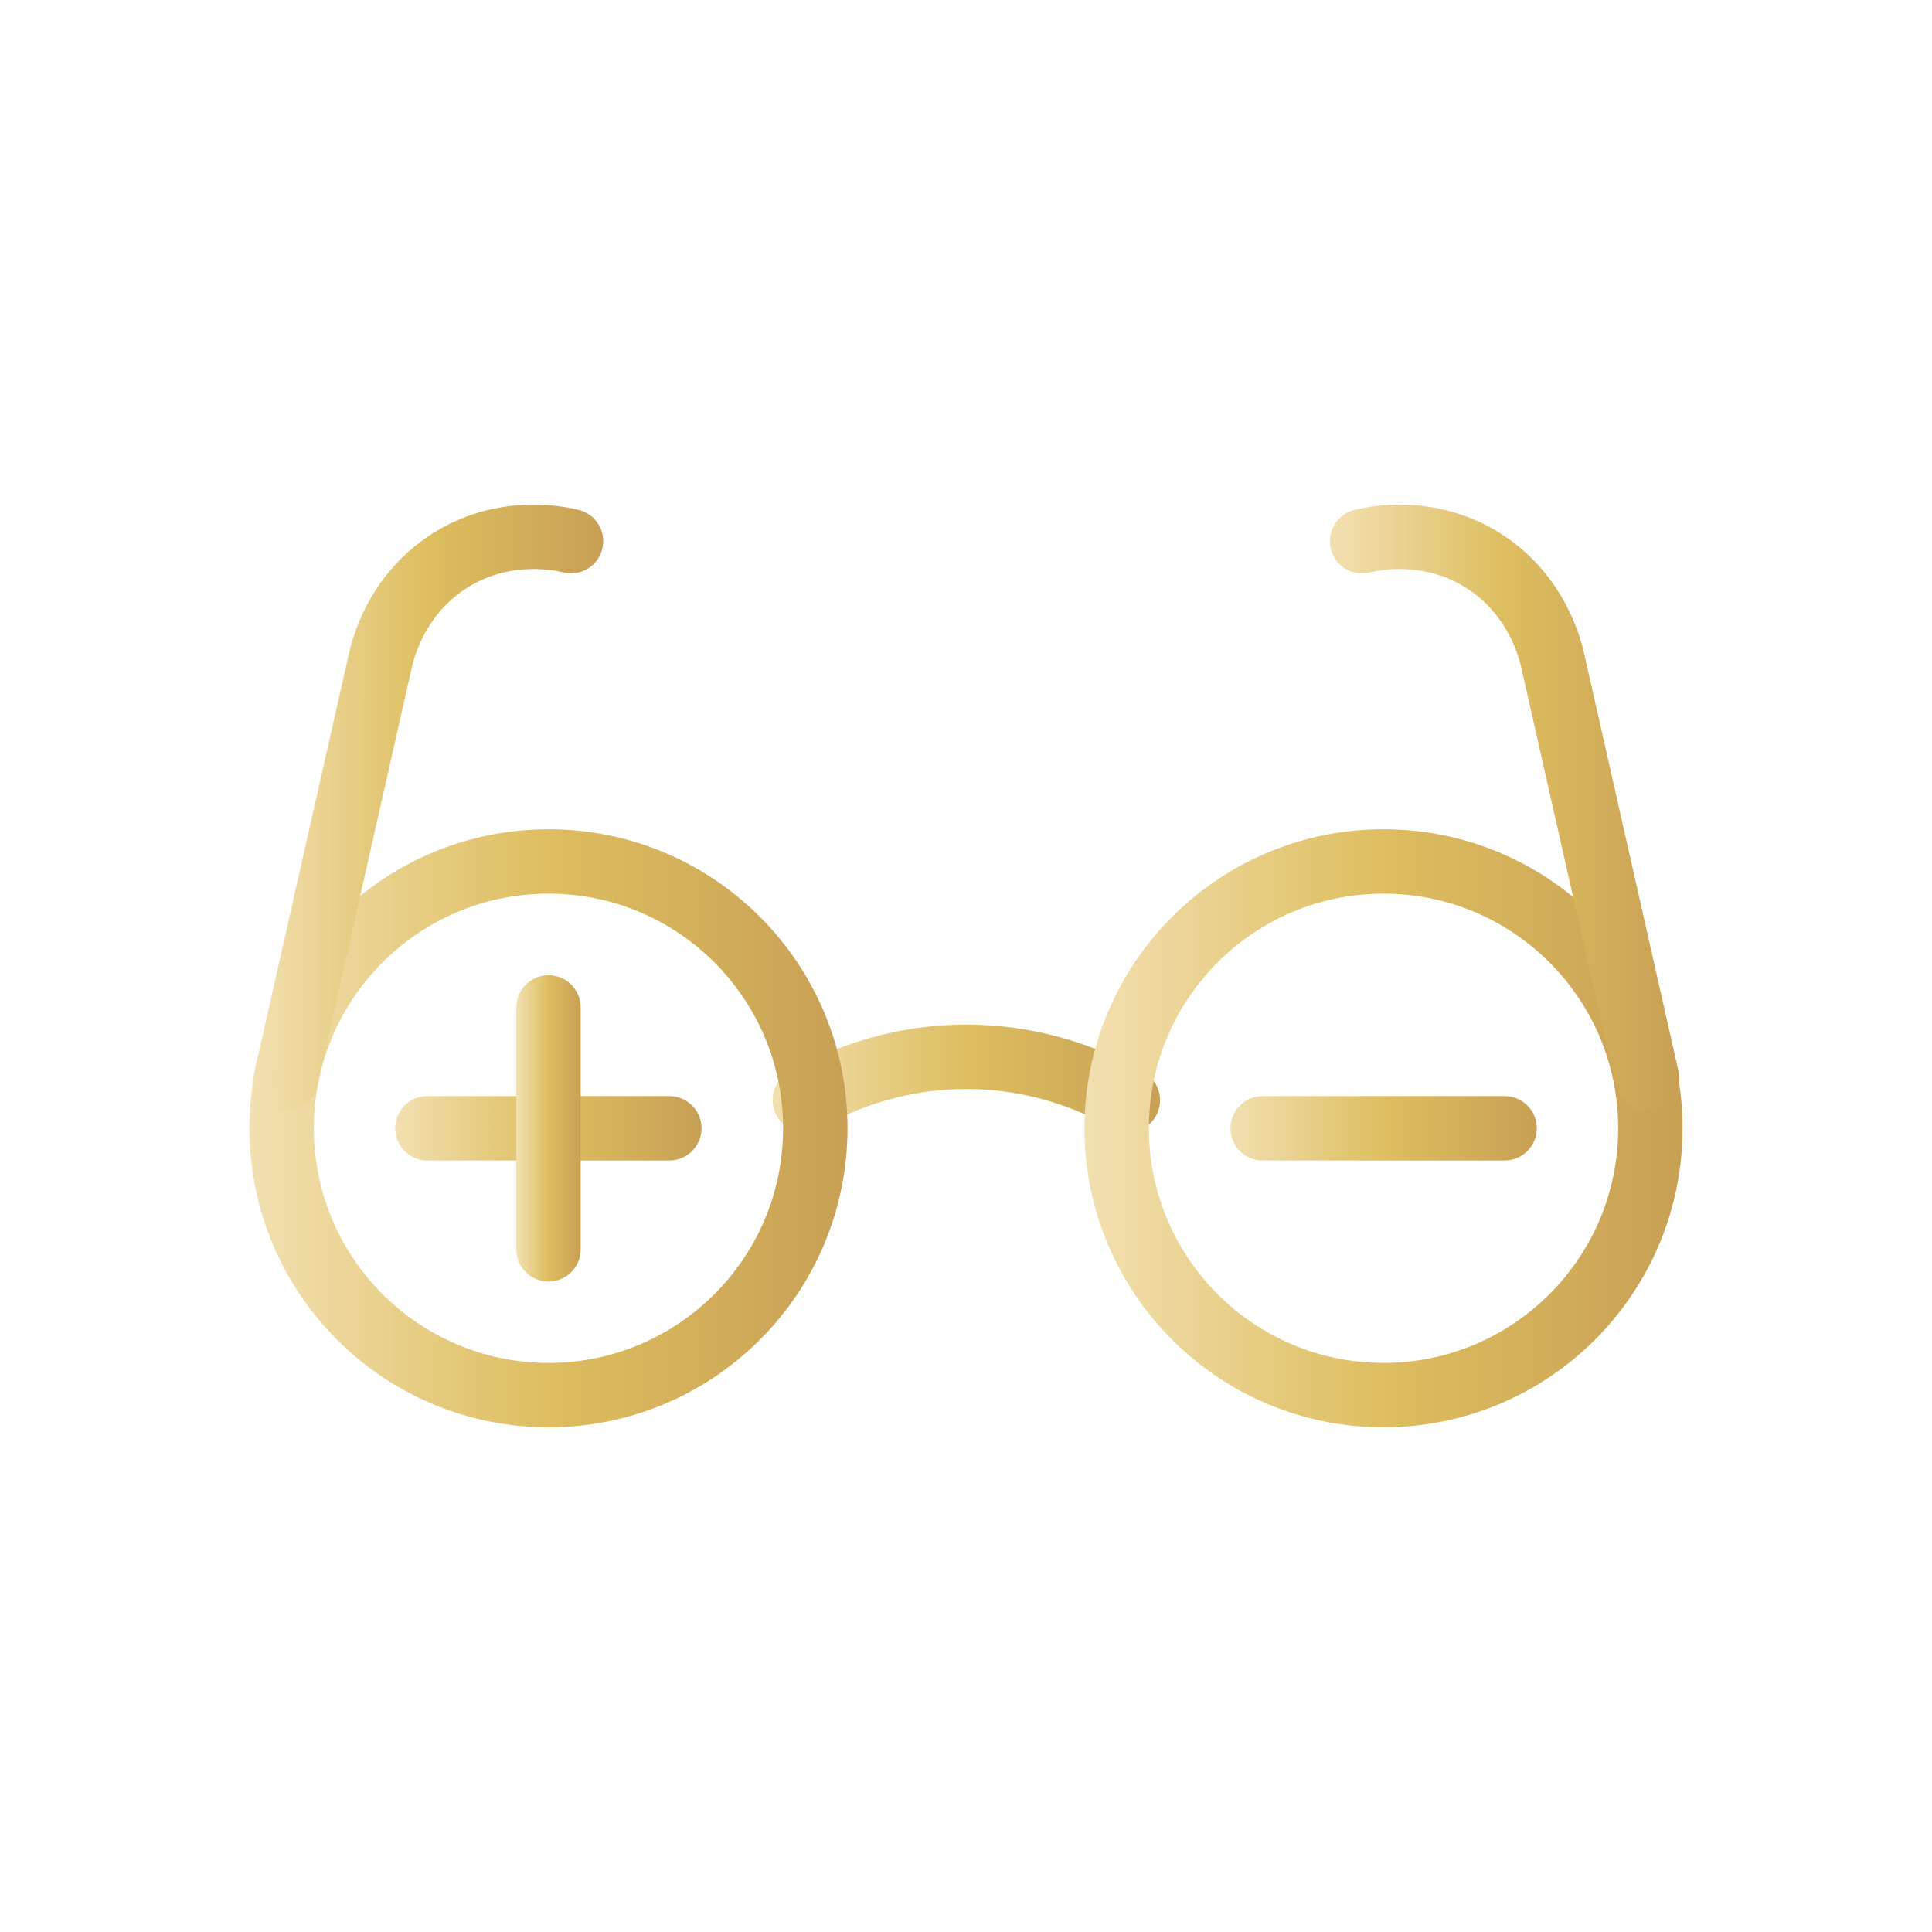
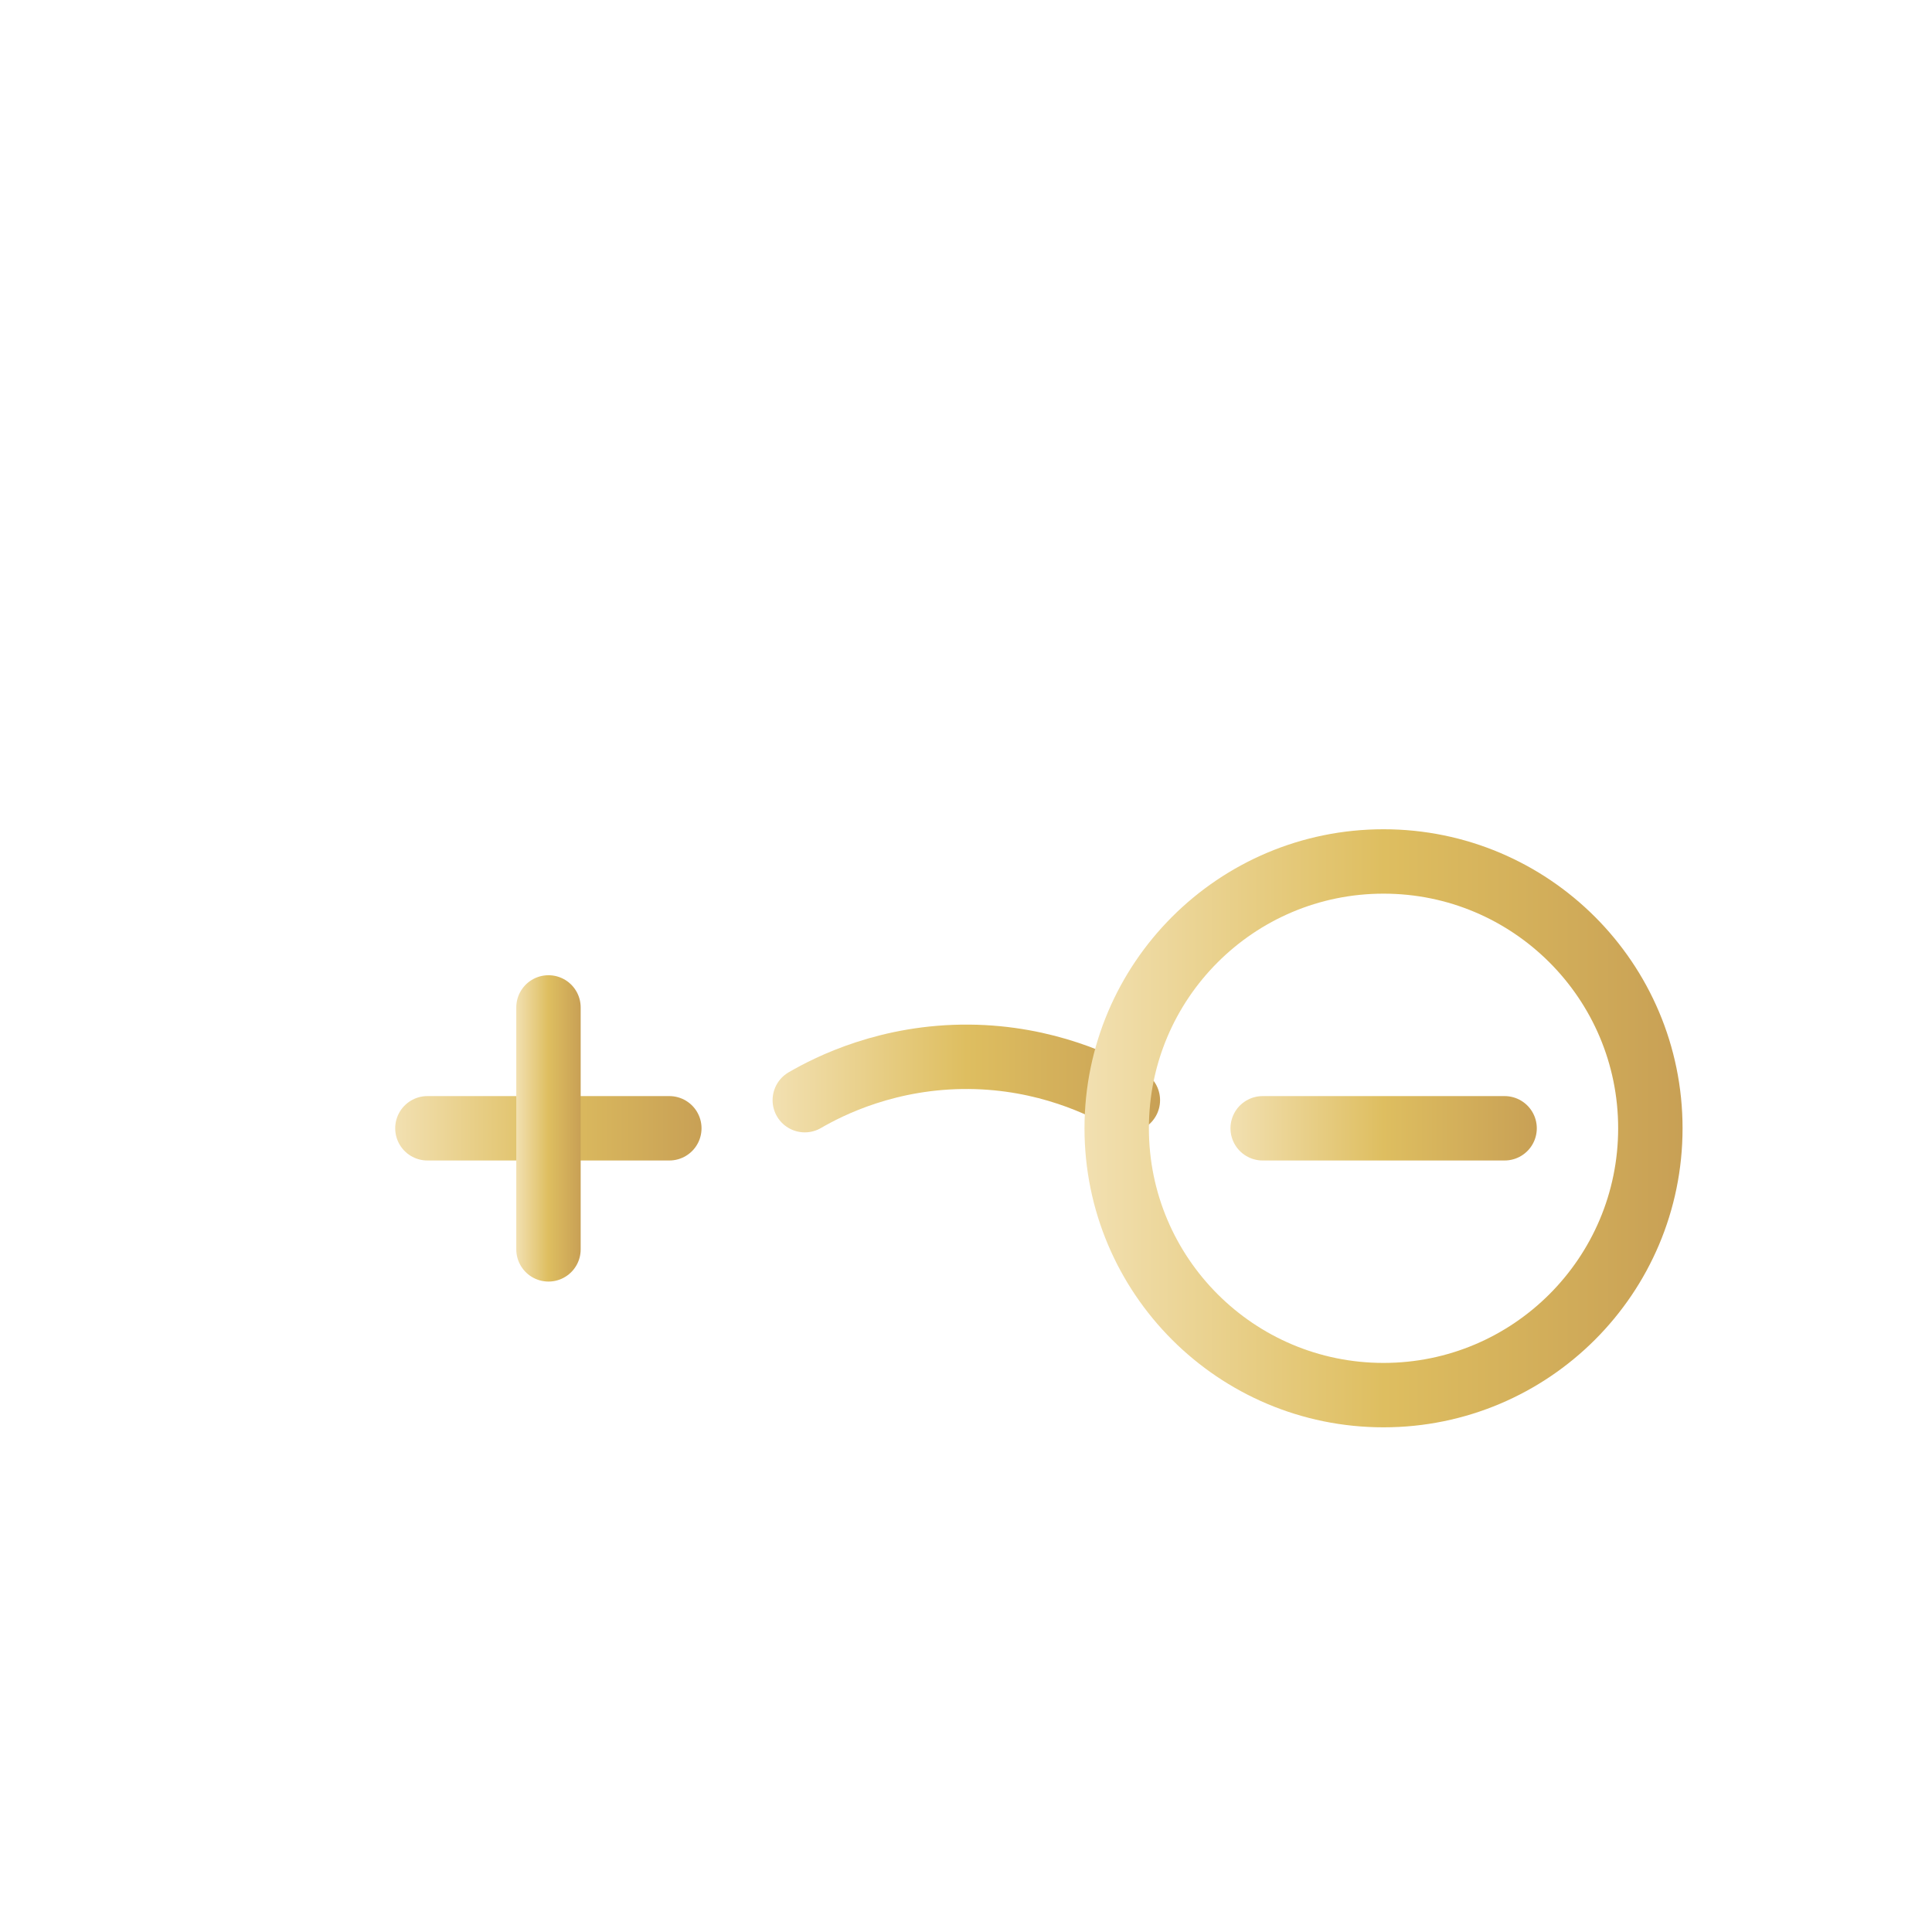
<svg xmlns="http://www.w3.org/2000/svg" xmlns:xlink="http://www.w3.org/1999/xlink" id="Warstwa_1" data-name="Warstwa 1" viewBox="0 0 90 90">
  <defs>
    <style> .cls-1 { stroke: url(#Gradient_bez_nazwy_11-4); } .cls-1, .cls-2, .cls-3, .cls-4, .cls-5, .cls-6, .cls-7, .cls-8 { fill: none; stroke-linecap: round; stroke-linejoin: round; stroke-width: 3px; } .cls-2 { stroke: url(#Gradient_bez_nazwy_11-6); } .cls-3 { stroke: url(#Gradient_bez_nazwy_11-3); } .cls-4 { stroke: url(#Gradient_bez_nazwy_11-7); } .cls-5 { stroke: url(#Gradient_bez_nazwy_11-2); } .cls-6 { stroke: url(#Gradient_bez_nazwy_11); } .cls-7 { stroke: url(#Gradient_bez_nazwy_11-8); } .cls-8 { stroke: url(#Gradient_bez_nazwy_11-5); } </style>
    <linearGradient id="Gradient_bez_nazwy_11" data-name="Gradient bez nazwy 11" x1="57.32" y1="52.56" x2="71.59" y2="52.56" gradientUnits="userSpaceOnUse">
      <stop offset="0" stop-color="#f2e0b1" />
      <stop offset=".5" stop-color="#debe60" />
      <stop offset="1" stop-color="#c8a055" />
    </linearGradient>
    <linearGradient id="Gradient_bez_nazwy_11-2" data-name="Gradient bez nazwy 11" x1="18.41" x2="32.68" xlink:href="#Gradient_bez_nazwy_11" />
    <linearGradient id="Gradient_bez_nazwy_11-3" data-name="Gradient bez nazwy 11" x1="24.05" x2="27.05" xlink:href="#Gradient_bez_nazwy_11" />
    <linearGradient id="Gradient_bez_nazwy_11-4" data-name="Gradient bez nazwy 11" x1="35.99" y1="50.24" x2="54.04" y2="50.24" xlink:href="#Gradient_bez_nazwy_11" />
    <linearGradient id="Gradient_bez_nazwy_11-5" data-name="Gradient bez nazwy 11" x1="11.62" y1="52.56" x2="39.48" y2="52.56" xlink:href="#Gradient_bez_nazwy_11" />
    <linearGradient id="Gradient_bez_nazwy_11-6" data-name="Gradient bez nazwy 11" x1="50.52" y1="52.56" x2="78.38" y2="52.56" xlink:href="#Gradient_bez_nazwy_11" />
    <linearGradient id="Gradient_bez_nazwy_11-7" data-name="Gradient bez nazwy 11" x1="11.83" y1="37.63" x2="28.1" y2="37.63" xlink:href="#Gradient_bez_nazwy_11" />
    <linearGradient id="Gradient_bez_nazwy_11-8" data-name="Gradient bez nazwy 11" x1="61.95" y1="37.63" x2="78.23" y2="37.63" xlink:href="#Gradient_bez_nazwy_11" />
  </defs>
  <line class="cls-6" x1="70.09" y1="52.56" x2="58.82" y2="52.56" />
  <g>
    <line class="cls-5" x1="31.18" y1="52.56" x2="19.91" y2="52.56" />
    <line class="cls-3" x1="25.55" y1="58.2" x2="25.55" y2="46.93" />
  </g>
  <path class="cls-1" d="M37.49,51.25c1.17-.68,3.91-2.05,7.65-2.02,3.59,.03,6.23,1.34,7.4,2.02" />
-   <circle class="cls-8" cx="25.55" cy="52.56" r="12.43" />
  <circle class="cls-2" cx="64.45" cy="52.56" r="12.43" />
-   <path class="cls-4" d="M26.6,25.21c-.49-.12-2.99-.68-5.49,.81-2.69,1.61-3.3,4.34-3.4,4.79l-4.39,19.43" />
-   <path class="cls-7" d="M63.45,25.21c.49-.12,2.99-.68,5.49,.81,2.69,1.61,3.3,4.34,3.4,4.79l4.39,19.43" />
</svg>